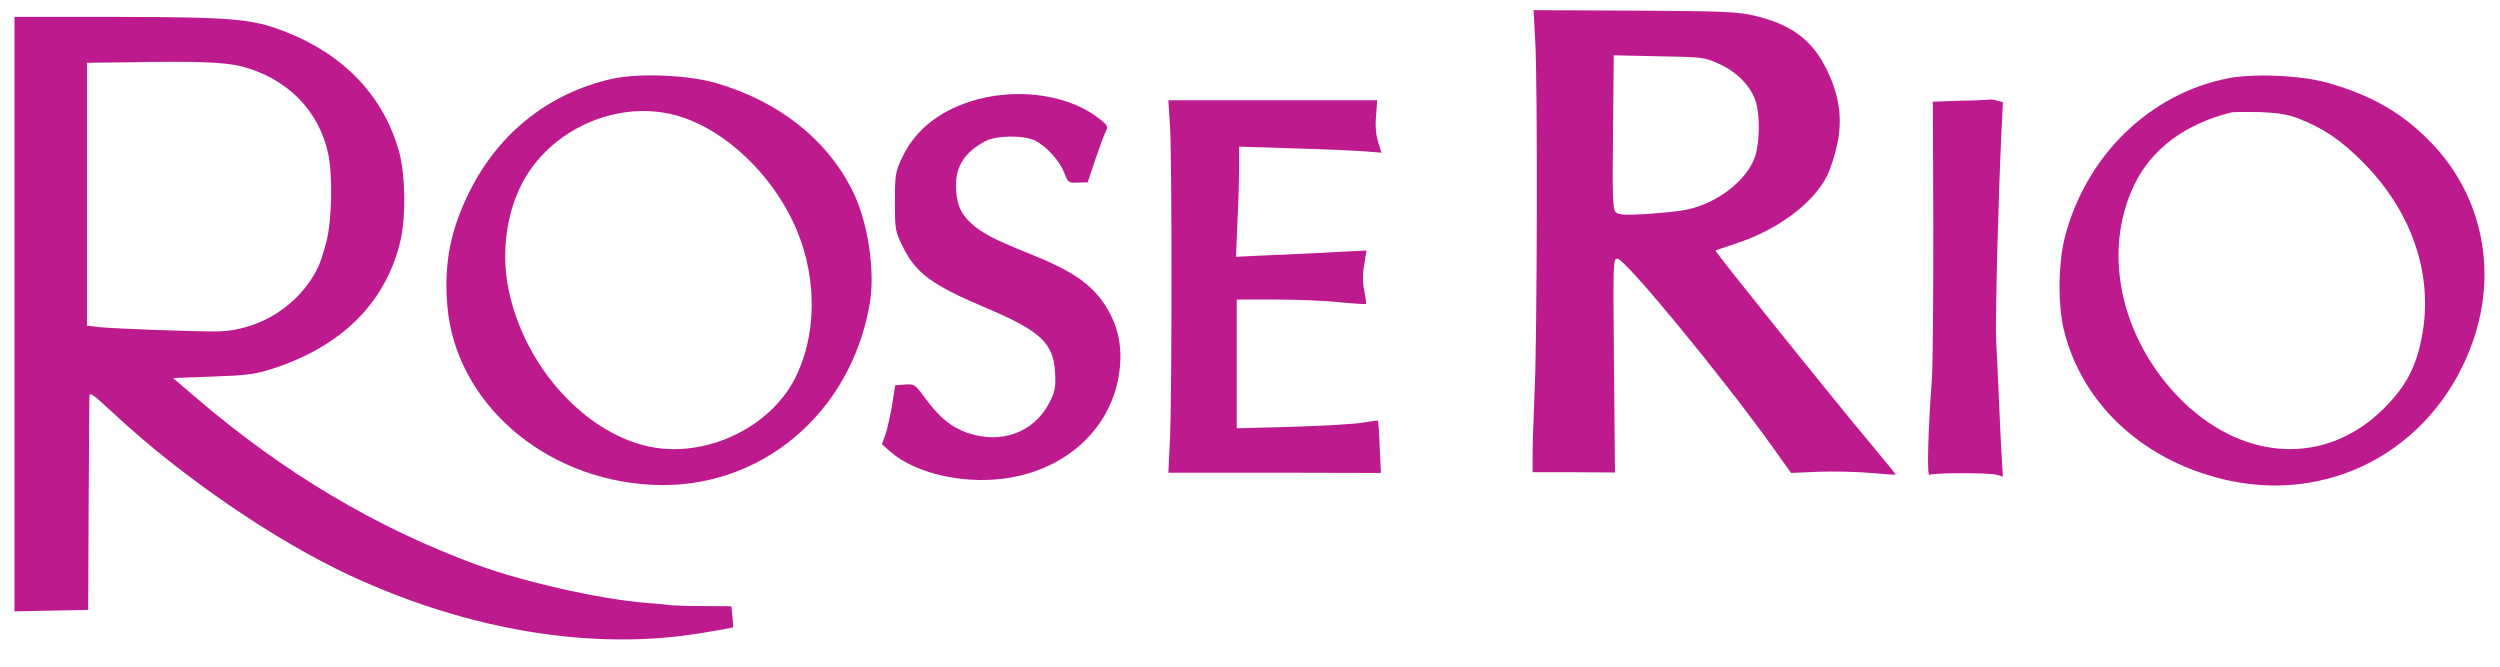
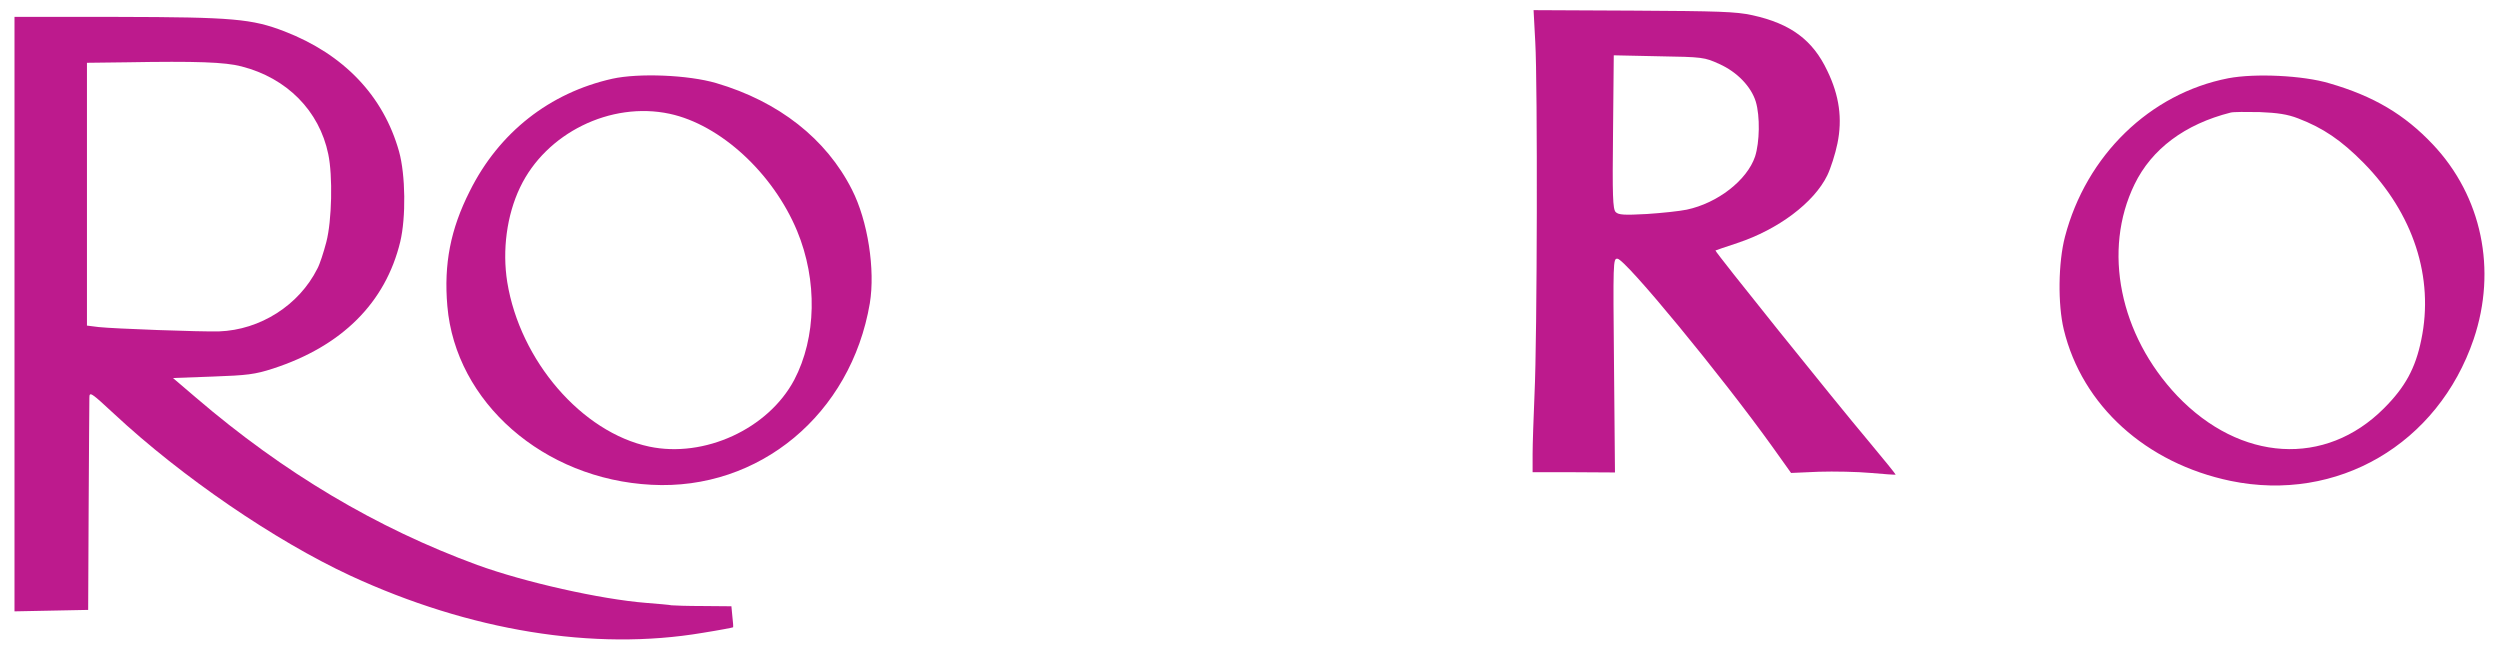
<svg xmlns="http://www.w3.org/2000/svg" version="1.0" width="1035pt" height="276pt" viewBox="0 0 1035 276" preserveAspectRatio="xMidYMid meet">
  <g transform="translate(0,276) scale(0.1,-0.1)" fill="#000000" stroke="none">
    <path fill="#bd1a8d" d="M6356 2586 c10 -169 8 -1228 -3 -1456 -4 -96 -8 -209 -8 -250 l0 -75 171 0 170 -1 -4 443 c-4 429 -4 443 14 442 32 0 432 -486 642 -779 l77 -108 115 5 c63 2 160 0 215 -5 55 -5 101 -8 103 -7 1 1 -48 62 -110 136 -148 176 -641 790 -636 792 1 1 43 15 91 31 169 56 317 167 372 280 14 29 33 88 42 132 21 102 8 198 -42 301 -60 127 -151 195 -310 230 -68 15 -141 17 -493 19 l-413 2 7 -132z m762 -91 c74 -33 132 -94 151 -156 18 -60 16 -168 -3 -227 -33 -98 -155 -193 -283 -220 -28 -6 -103 -14 -165 -18 -93 -5 -117 -4 -129 8 -12 12 -14 66 -11 332 l3 317 187 -4 c181 -3 189 -4 250 -32z" />
    <path fill="#bd1a8d" d="M60 1460 l0 -1231 153 3 152 3 2 425 c1 234 3 438 3 453 0 27 6 23 103 -67 279 -260 665 -524 977 -669 495 -229 1009 -313 1459 -237 69 11 126 22 126 23 1 1 0 21 -3 45 l-4 42 -117 1 c-64 0 -123 2 -131 3 -8 2 -55 6 -105 10 -189 15 -504 86 -699 157 -417 153 -801 381 -1165 693 l-95 81 165 6 c142 5 175 9 249 33 286 93 466 273 527 525 24 101 22 277 -5 374 -65 231 -229 402 -474 497 -135 52 -213 59 -689 60 l-429 0 0 -1230z m940 1025 c188 -48 322 -184 359 -363 19 -90 15 -276 -8 -364 -11 -42 -27 -92 -37 -110 -76 -152 -237 -254 -407 -260 -77 -2 -435 11 -499 18 l-48 6 0 544 0 544 163 2 c291 5 408 1 477 -17z" />
    <path fill="#bd1a8d" d="M2535 2434 c-259 -58 -469 -222 -590 -465 -80 -158 -108 -302 -93 -476 34 -398 398 -717 845 -740 446 -24 826 292 904 751 23 139 -8 342 -74 471 -106 210 -303 365 -562 441 -116 34 -321 42 -430 18z m237 -145 c210 -45 428 -245 528 -485 85 -205 80 -442 -12 -617 -108 -203 -372 -324 -600 -276 -279 59 -535 355 -588 681 -21 132 -2 277 53 392 107 225 375 357 619 305z" />
    <path fill="#bd1a8d" d="M9225 2436 c-324 -63 -588 -319 -676 -656 -28 -107 -30 -280 -5 -384 76 -315 340 -554 691 -627 441 -91 858 152 1006 587 97 287 34 591 -169 806 -117 124 -245 200 -428 253 -110 33 -308 42 -419 21z m289 -166 c104 -40 178 -90 271 -184 206 -209 293 -475 239 -733 -24 -118 -67 -196 -154 -283 -243 -244 -595 -222 -856 51 -239 252 -310 603 -177 876 71 146 208 249 398 297 11 3 65 3 120 2 74 -3 115 -9 159 -26z" />
-     <path fill="#bd1a8d" d="M4052 2350 c-152 -40 -260 -122 -316 -240 -29 -61 -31 -72 -31 -185 0 -116 1 -123 33 -187 54 -110 120 -158 347 -254 224 -95 277 -145 283 -268 3 -63 0 -77 -25 -126 -64 -121 -199 -170 -338 -122 -66 23 -115 63 -172 140 -45 61 -47 63 -87 60 l-40 -3 -12 -77 c-7 -43 -19 -98 -27 -123 l-16 -44 35 -31 c109 -95 323 -140 504 -106 222 41 388 189 435 387 28 121 13 227 -47 321 -58 92 -138 147 -324 221 -145 59 -187 81 -234 123 -45 41 -63 87 -62 160 0 79 40 137 122 180 46 24 162 25 207 1 48 -25 100 -84 119 -132 15 -41 17 -43 57 -41 l40 1 32 96 c18 52 37 105 44 116 9 19 6 25 -27 51 -121 96 -322 128 -500 82z" />
-     <path fill="#bd1a8d" d="M4844 2235 c8 -141 8 -1095 0 -1286 l-7 -146 440 0 440 -1 -5 107 c-2 58 -6 107 -7 109 -1 2 -31 -2 -66 -8 -35 -6 -166 -13 -291 -17 l-228 -6 0 267 0 266 158 0 c87 0 207 -5 266 -11 59 -6 109 -9 111 -7 2 2 -1 26 -7 55 -7 34 -7 70 0 108 l9 58 -121 -6 c-66 -4 -188 -10 -270 -13 l-149 -7 6 144 c4 79 7 182 7 228 l0 84 218 -7 c119 -3 252 -9 294 -12 l77 -6 -14 46 c-9 30 -12 68 -8 109 l5 62 -432 0 -433 0 7 -110z" />
-     <path fill="#bd1a8d" d="M8119 2343 l-117 -4 2 -527 c0 -290 -2 -570 -6 -622 -16 -215 -21 -403 -10 -396 15 9 240 9 275 1 l29 -8 -6 99 c-3 55 -8 160 -11 234 -3 74 -8 177 -11 229 -4 89 9 595 22 862 l6 126 -23 6 c-13 4 -26 6 -29 5 -3 -1 -57 -4 -121 -5z" />
  </g>
</svg>